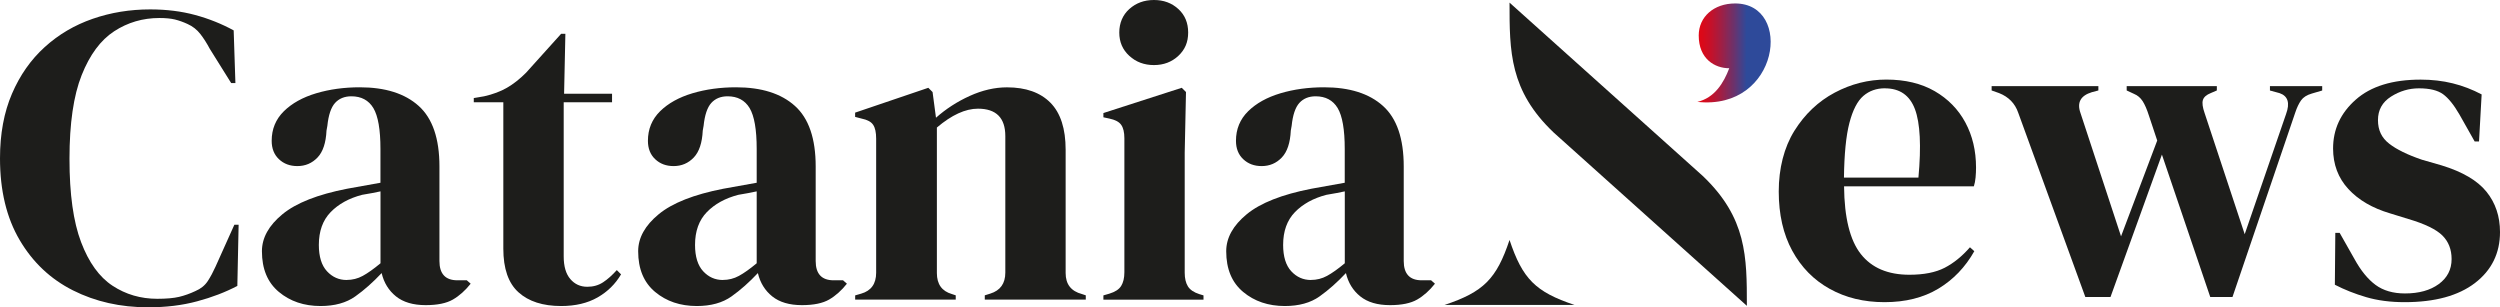
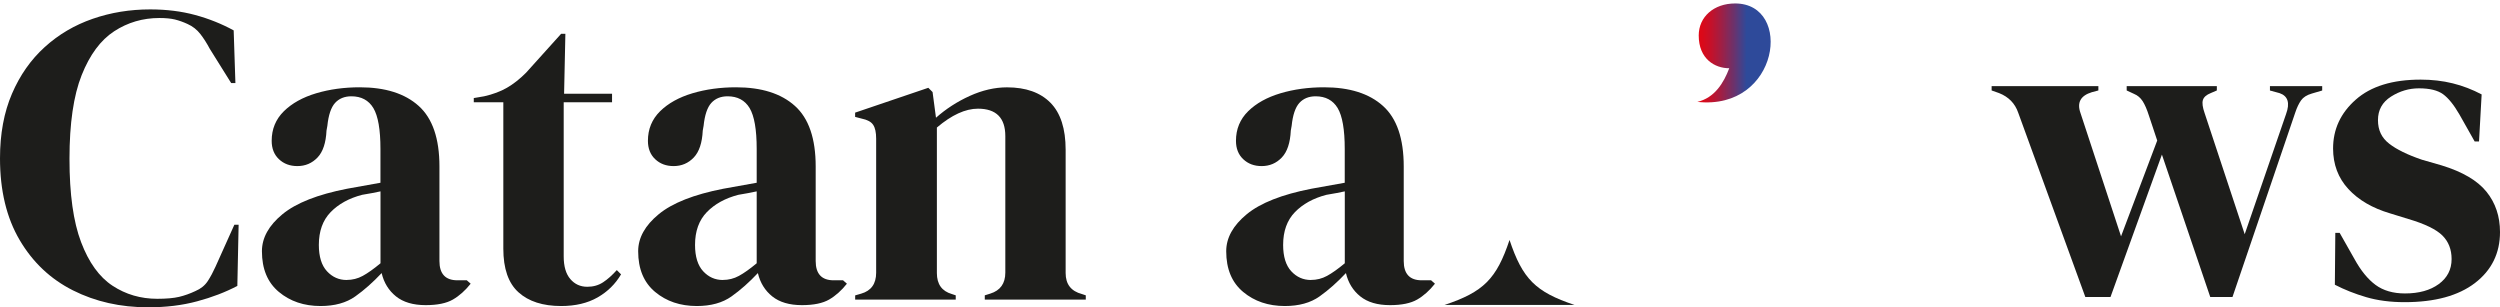
<svg xmlns="http://www.w3.org/2000/svg" id="Livello_1" data-name="Livello 1" viewBox="0 0 505.19 62.1">
  <defs>
    <linearGradient id="Sfumatura_senza_nome" data-name="Sfumatura senza nome" x1="342.99" y1="64.56" x2="357.81" y2="64.56" gradientTransform="translate(0 75.26) scale(1 -1)" gradientUnits="userSpaceOnUse">
      <stop offset="0" stop-color="#e30613" />
      <stop offset=".07" stop-color="#da0919" />
      <stop offset=".19" stop-color="#c4112a" />
      <stop offset=".33" stop-color="#9f1f45" />
      <stop offset=".5" stop-color="#6b326c" />
      <stop offset=".67" stop-color="#2e4a9a" />
    </linearGradient>
  </defs>
  <g>
-     <path d="M381.17,16.08c3.81,0,7.07.78,9.77,2.33,2.7,1.56,4.77,3.67,6.21,6.34s2.16,5.71,2.16,9.11c0,.65-.03,1.31-.09,1.98-.06.68-.18,1.28-.35,1.81h-26.23c.06,6.34,1.19,10.9,3.39,13.69s5.47,4.18,9.81,4.18c2.93,0,5.31-.47,7.13-1.41s3.52-2.32,5.11-4.14l.88.79c-1.82,3.23-4.24,5.75-7.26,7.57-3.02,1.82-6.65,2.73-10.87,2.73s-7.86-.9-11.09-2.69-5.75-4.36-7.57-7.7-2.73-7.33-2.73-11.97,1.06-8.9,3.17-12.28c2.11-3.37,4.83-5.94,8.14-7.7,3.31-1.76,6.79-2.64,10.43-2.64h0ZM380.9,17.84c-1.7,0-3.16.51-4.36,1.54-1.2,1.03-2.14,2.85-2.82,5.46s-1.04,6.29-1.1,11.05h15.05c.59-6.4.35-11-.7-13.82-1.06-2.82-3.08-4.22-6.07-4.22h0Z" style="fill: #1d1d1b;" />
    <path d="M421.39,60l-13.56-37.23c-.65-1.88-1.94-3.2-3.87-3.96l-1.5-.53v-.88h21.57v.88l-1.32.35c-2.29.7-3.05,2.11-2.29,4.22l8.19,24.91,7.31-19.36-1.67-5.02c-.41-1.29-.84-2.27-1.28-2.95-.44-.67-1.01-1.16-1.72-1.45l-1.5-.7v-.88h18.22v.88l-1.23.53c-.88.35-1.41.82-1.59,1.41-.18.59-.06,1.47.35,2.64l8.1,24.47,8.36-24.29c.82-2.23.38-3.64-1.32-4.22l-1.94-.53v-.88h10.56v.88l-2.11.62c-1,.29-1.72.75-2.16,1.37s-.84,1.45-1.19,2.51l-12.67,37.23h-4.49l-9.77-28.78-10.39,28.78h-5.11l.02-.02Z" style="fill: #1d1d1b;" />
    <path d="M485.91,61.06c-2.88,0-5.46-.34-7.75-1.01s-4.4-1.51-6.34-2.51l.09-10.48h.88l2.99,5.28c1.29,2.35,2.71,4.09,4.27,5.24,1.55,1.14,3.53,1.72,5.94,1.72,2.82,0,5.09-.63,6.82-1.89s2.6-2.95,2.6-5.06c0-1.94-.62-3.52-1.85-4.75s-3.52-2.35-6.87-3.34l-3.7-1.14c-3.58-1.06-6.4-2.7-8.45-4.93s-3.08-4.96-3.08-8.19c0-3.87,1.52-7.16,4.58-9.86,3.05-2.7,7.42-4.05,13.12-4.05,2.29,0,4.45.25,6.47.75,2.03.5,3.97,1.25,5.85,2.24l-.53,9.51h-.88l-3.08-5.46c-1.12-1.94-2.22-3.3-3.3-4.09-1.09-.79-2.71-1.19-4.89-1.19-2,0-3.87.56-5.63,1.67-1.76,1.12-2.64,2.7-2.64,4.75s.75,3.58,2.25,4.75c1.5,1.18,3.71,2.26,6.65,3.26l3.96,1.14c4.22,1.29,7.25,3.07,9.07,5.33s2.73,4.97,2.73,8.14c0,4.28-1.69,7.72-5.06,10.3s-8.11,3.87-14.21,3.87h0Z" style="fill: #1d1d1b;" />
  </g>
-   <path d="M353,61.8l-39.03-35.01c-8.93-8.49-8.93-16.37-8.93-26.26l39.03,35.01c8.93,8.49,8.93,16.37,8.93,26.26Z" style="fill: #1d1d1b;" />
  <path d="M342.99,20.59c3.51-.82,5.34-3.87,6.45-6.8-2.88.01-6.17-1.85-6.17-6.62,0-3.77,3.05-6.47,7.36-6.47,11.77,0,8.96,21.68-7.64,19.89h0Z" style="fill: url(#Sfumatura_senza_nome);" />
  <path d="M318.17,61.62h-26.26c7.88-2.63,10.5-5.25,13.13-13.13,2.63,7.88,5.25,10.5,13.13,13.13Z" style="fill: #1d1d1b;" />
  <g>
    <path d="M29.93,62.1c-5.59,0-10.65-1.14-15.18-3.42s-8.12-5.66-10.77-10.16S0,38.52,0,32c0-4.96.81-9.31,2.42-13.06s3.82-6.89,6.62-9.43,6.02-4.44,9.69-5.71c3.66-1.27,7.54-1.9,11.63-1.9,3.29,0,6.31.38,9.08,1.13,2.77.75,5.36,1.79,7.78,3.11l.35,10.64h-.86l-4.32-6.92c-.58-1.09-1.21-2.09-1.9-2.98s-1.56-1.57-2.59-2.03c-.86-.4-1.72-.7-2.55-.91-.84-.2-1.89-.3-3.16-.3-3.34,0-6.39.9-9.12,2.68-2.74,1.79-4.93,4.74-6.57,8.87-1.64,4.12-2.46,9.76-2.46,16.91s.78,12.7,2.34,16.82,3.68,7.06,6.36,8.82,5.69,2.64,9.04,2.64c1.84,0,3.32-.13,4.41-.39,1.09-.26,2.19-.65,3.29-1.17,1.09-.46,1.93-1.14,2.51-2.03s1.09-1.86,1.56-2.9l3.81-8.48h.86l-.26,12.37c-2.42,1.27-5.13,2.31-8.13,3.11-3,.81-6.29,1.21-9.86,1.21h-.04Z" style="fill: #1d1d1b;" />
    <path d="M64.78,61.84c-3.34,0-6.16-.95-8.43-2.85-2.28-1.9-3.42-4.64-3.42-8.22,0-2.71,1.38-5.2,4.15-7.48,2.77-2.28,7.12-3.99,13.06-5.15.92-.17,1.96-.36,3.11-.56s2.36-.42,3.63-.65v-6.83c0-3.92-.48-6.67-1.43-8.26-.95-1.58-2.44-2.38-4.45-2.38-1.38,0-2.48.45-3.29,1.34s-1.33,2.44-1.56,4.63l-.17.95c-.12,2.48-.72,4.3-1.82,5.45-1.1,1.15-2.45,1.73-4.07,1.73-1.5,0-2.74-.46-3.72-1.39-.98-.92-1.47-2.16-1.47-3.72,0-2.36.82-4.35,2.46-5.97,1.64-1.61,3.82-2.82,6.53-3.63s5.65-1.21,8.82-1.21c5.13,0,9.1,1.25,11.89,3.76,2.8,2.51,4.2,6.59,4.2,12.24v19.11c0,2.59,1.21,3.89,3.63,3.89h1.9l.78.69c-1.1,1.38-2.29,2.45-3.59,3.2s-3.13,1.13-5.49,1.13c-2.54,0-4.54-.59-6.01-1.77s-2.44-2.75-2.9-4.71c-1.73,1.84-3.5,3.42-5.32,4.71-1.82,1.3-4.17,1.95-7.05,1.95h.03ZM70.06,56.57c1.15,0,2.23-.27,3.24-.82,1.01-.55,2.21-1.4,3.59-2.55v-14.53c-.58.12-1.15.23-1.73.35-.58.12-1.24.23-1.99.35-2.65.69-4.77,1.86-6.36,3.5s-2.38,3.85-2.38,6.62c0,2.36.55,4.14,1.64,5.32s2.42,1.77,3.98,1.77h.01Z" style="fill: #1d1d1b;" />
    <path d="M113.39,61.84c-3.69,0-6.56-.92-8.61-2.77-2.05-1.84-3.07-4.79-3.07-8.82v-29.58h-5.97v-.86l2.08-.35c1.79-.4,3.33-.98,4.63-1.73s2.58-1.76,3.85-3.03l7.09-7.87h.86l-.26,12.11h9.69v1.73h-9.77v31.14c0,2.02.45,3.55,1.34,4.58.89,1.04,2.03,1.56,3.42,1.56,1.21,0,2.28-.3,3.2-.91.92-.6,1.84-1.43,2.77-2.46l.86.86c-1.15,1.96-2.74,3.52-4.76,4.67-2.02,1.15-4.47,1.73-7.35,1.73Z" style="fill: #1d1d1b;" />
    <path d="M140.81,61.84c-3.34,0-6.16-.95-8.43-2.85-2.28-1.9-3.42-4.64-3.42-8.22,0-2.71,1.38-5.2,4.15-7.48,2.77-2.28,7.12-3.99,13.06-5.15.92-.17,1.96-.36,3.11-.56s2.36-.42,3.63-.65v-6.83c0-3.92-.48-6.67-1.43-8.26-.95-1.58-2.44-2.38-4.45-2.38-1.38,0-2.48.45-3.29,1.34s-1.33,2.44-1.56,4.63l-.17.95c-.12,2.48-.72,4.3-1.82,5.45-1.1,1.15-2.45,1.73-4.07,1.73-1.5,0-2.74-.46-3.72-1.39-.98-.92-1.47-2.16-1.47-3.72,0-2.36.82-4.35,2.46-5.97,1.64-1.61,3.82-2.82,6.53-3.63,2.71-.81,5.65-1.21,8.82-1.21,5.13,0,9.1,1.25,11.89,3.76,2.8,2.51,4.2,6.59,4.2,12.24v19.11c0,2.59,1.21,3.89,3.63,3.89h1.9l.78.69c-1.1,1.38-2.29,2.45-3.59,3.2s-3.13,1.13-5.49,1.13c-2.54,0-4.54-.59-6.01-1.77s-2.44-2.75-2.9-4.71c-1.73,1.84-3.5,3.42-5.32,4.71-1.82,1.3-4.17,1.95-7.05,1.95h.03ZM146.08,56.57c1.15,0,2.23-.27,3.24-.82,1.01-.55,2.21-1.4,3.59-2.55v-14.53c-.58.12-1.15.23-1.73.35-.58.12-1.24.23-1.99.35-2.65.69-4.77,1.86-6.36,3.5s-2.38,3.85-2.38,6.62c0,2.36.55,4.14,1.64,5.32s2.42,1.77,3.98,1.77h.01Z" style="fill: #1d1d1b;" />
    <path d="M172.81,60.55v-.86l1.21-.35c2.02-.58,3.03-1.99,3.03-4.24v-27.07c0-1.27-.2-2.21-.61-2.81-.4-.61-1.18-1.02-2.34-1.26l-1.3-.34v-.86l14.79-5.02.86.86.69,5.19c2.02-1.79,4.29-3.26,6.83-4.41,2.54-1.15,5.05-1.73,7.52-1.73,3.81,0,6.73,1.04,8.78,3.11,2.05,2.08,3.07,5.25,3.07,9.51v24.91c0,2.25,1.09,3.66,3.29,4.24l.78.26v.86h-20.41v-.86l1.12-.35c2.02-.63,3.03-2.05,3.03-4.24v-27.59c0-3.69-1.85-5.54-5.53-5.54-2.54,0-5.31,1.27-8.3,3.81v29.41c0,2.25,1.01,3.66,3.03,4.24l.78.26v.86h-20.33.01Z" style="fill: #1d1d1b;" />
-     <path d="M222.97,60.55v-.86l1.21-.35c1.15-.35,1.95-.86,2.38-1.56.43-.69.65-1.61.65-2.77v-27.07c0-1.21-.22-2.12-.65-2.72-.43-.61-1.23-1.02-2.38-1.26l-1.21-.26v-.86l15.83-5.1.86.86-.26,12.28v24.22c0,1.16.22,2.08.65,2.77.43.69,1.2,1.21,2.29,1.56l.86.26v.86h-20.24.01ZM233.18,13.15c-1.96,0-3.62-.62-4.97-1.86-1.36-1.24-2.03-2.81-2.03-4.71s.68-3.55,2.03-4.76c1.35-1.21,3.01-1.82,4.97-1.82s3.6.6,4.93,1.82c1.33,1.21,1.99,2.8,1.99,4.76s-.66,3.47-1.99,4.71-2.97,1.86-4.93,1.86Z" style="fill: #1d1d1b;" />
    <path d="M259.64,61.84c-3.34,0-6.16-.95-8.43-2.85-2.28-1.9-3.42-4.64-3.42-8.22,0-2.71,1.38-5.2,4.15-7.48,2.77-2.28,7.12-3.99,13.06-5.15.92-.17,1.96-.36,3.11-.56s2.36-.42,3.63-.65v-6.83c0-3.92-.48-6.67-1.43-8.26-.95-1.58-2.44-2.38-4.45-2.38-1.38,0-2.48.45-3.29,1.34s-1.33,2.44-1.56,4.63l-.17.95c-.12,2.48-.72,4.3-1.82,5.45-1.1,1.15-2.45,1.73-4.07,1.73-1.5,0-2.74-.46-3.72-1.39-.98-.92-1.47-2.16-1.47-3.72,0-2.36.82-4.35,2.46-5.97,1.64-1.61,3.82-2.82,6.53-3.63s5.65-1.21,8.82-1.21c5.13,0,9.1,1.25,11.89,3.76,2.8,2.51,4.2,6.59,4.2,12.24v19.11c0,2.59,1.21,3.89,3.63,3.89h1.9l.78.69c-1.1,1.38-2.29,2.45-3.59,3.2s-3.13,1.13-5.49,1.13c-2.54,0-4.54-.59-6.01-1.77s-2.44-2.75-2.9-4.71c-1.73,1.84-3.5,3.42-5.32,4.71-1.82,1.3-4.17,1.95-7.05,1.95h.03ZM264.92,56.57c1.15,0,2.23-.27,3.24-.82,1.01-.55,2.21-1.4,3.59-2.55v-14.53c-.58.12-1.15.23-1.73.35-.58.12-1.24.23-1.99.35-2.65.69-4.77,1.86-6.36,3.5s-2.38,3.85-2.38,6.62c0,2.36.55,4.14,1.64,5.32,1.09,1.18,2.42,1.77,3.98,1.77h0Z" style="fill: #1d1d1b;" />
  </g>
</svg>